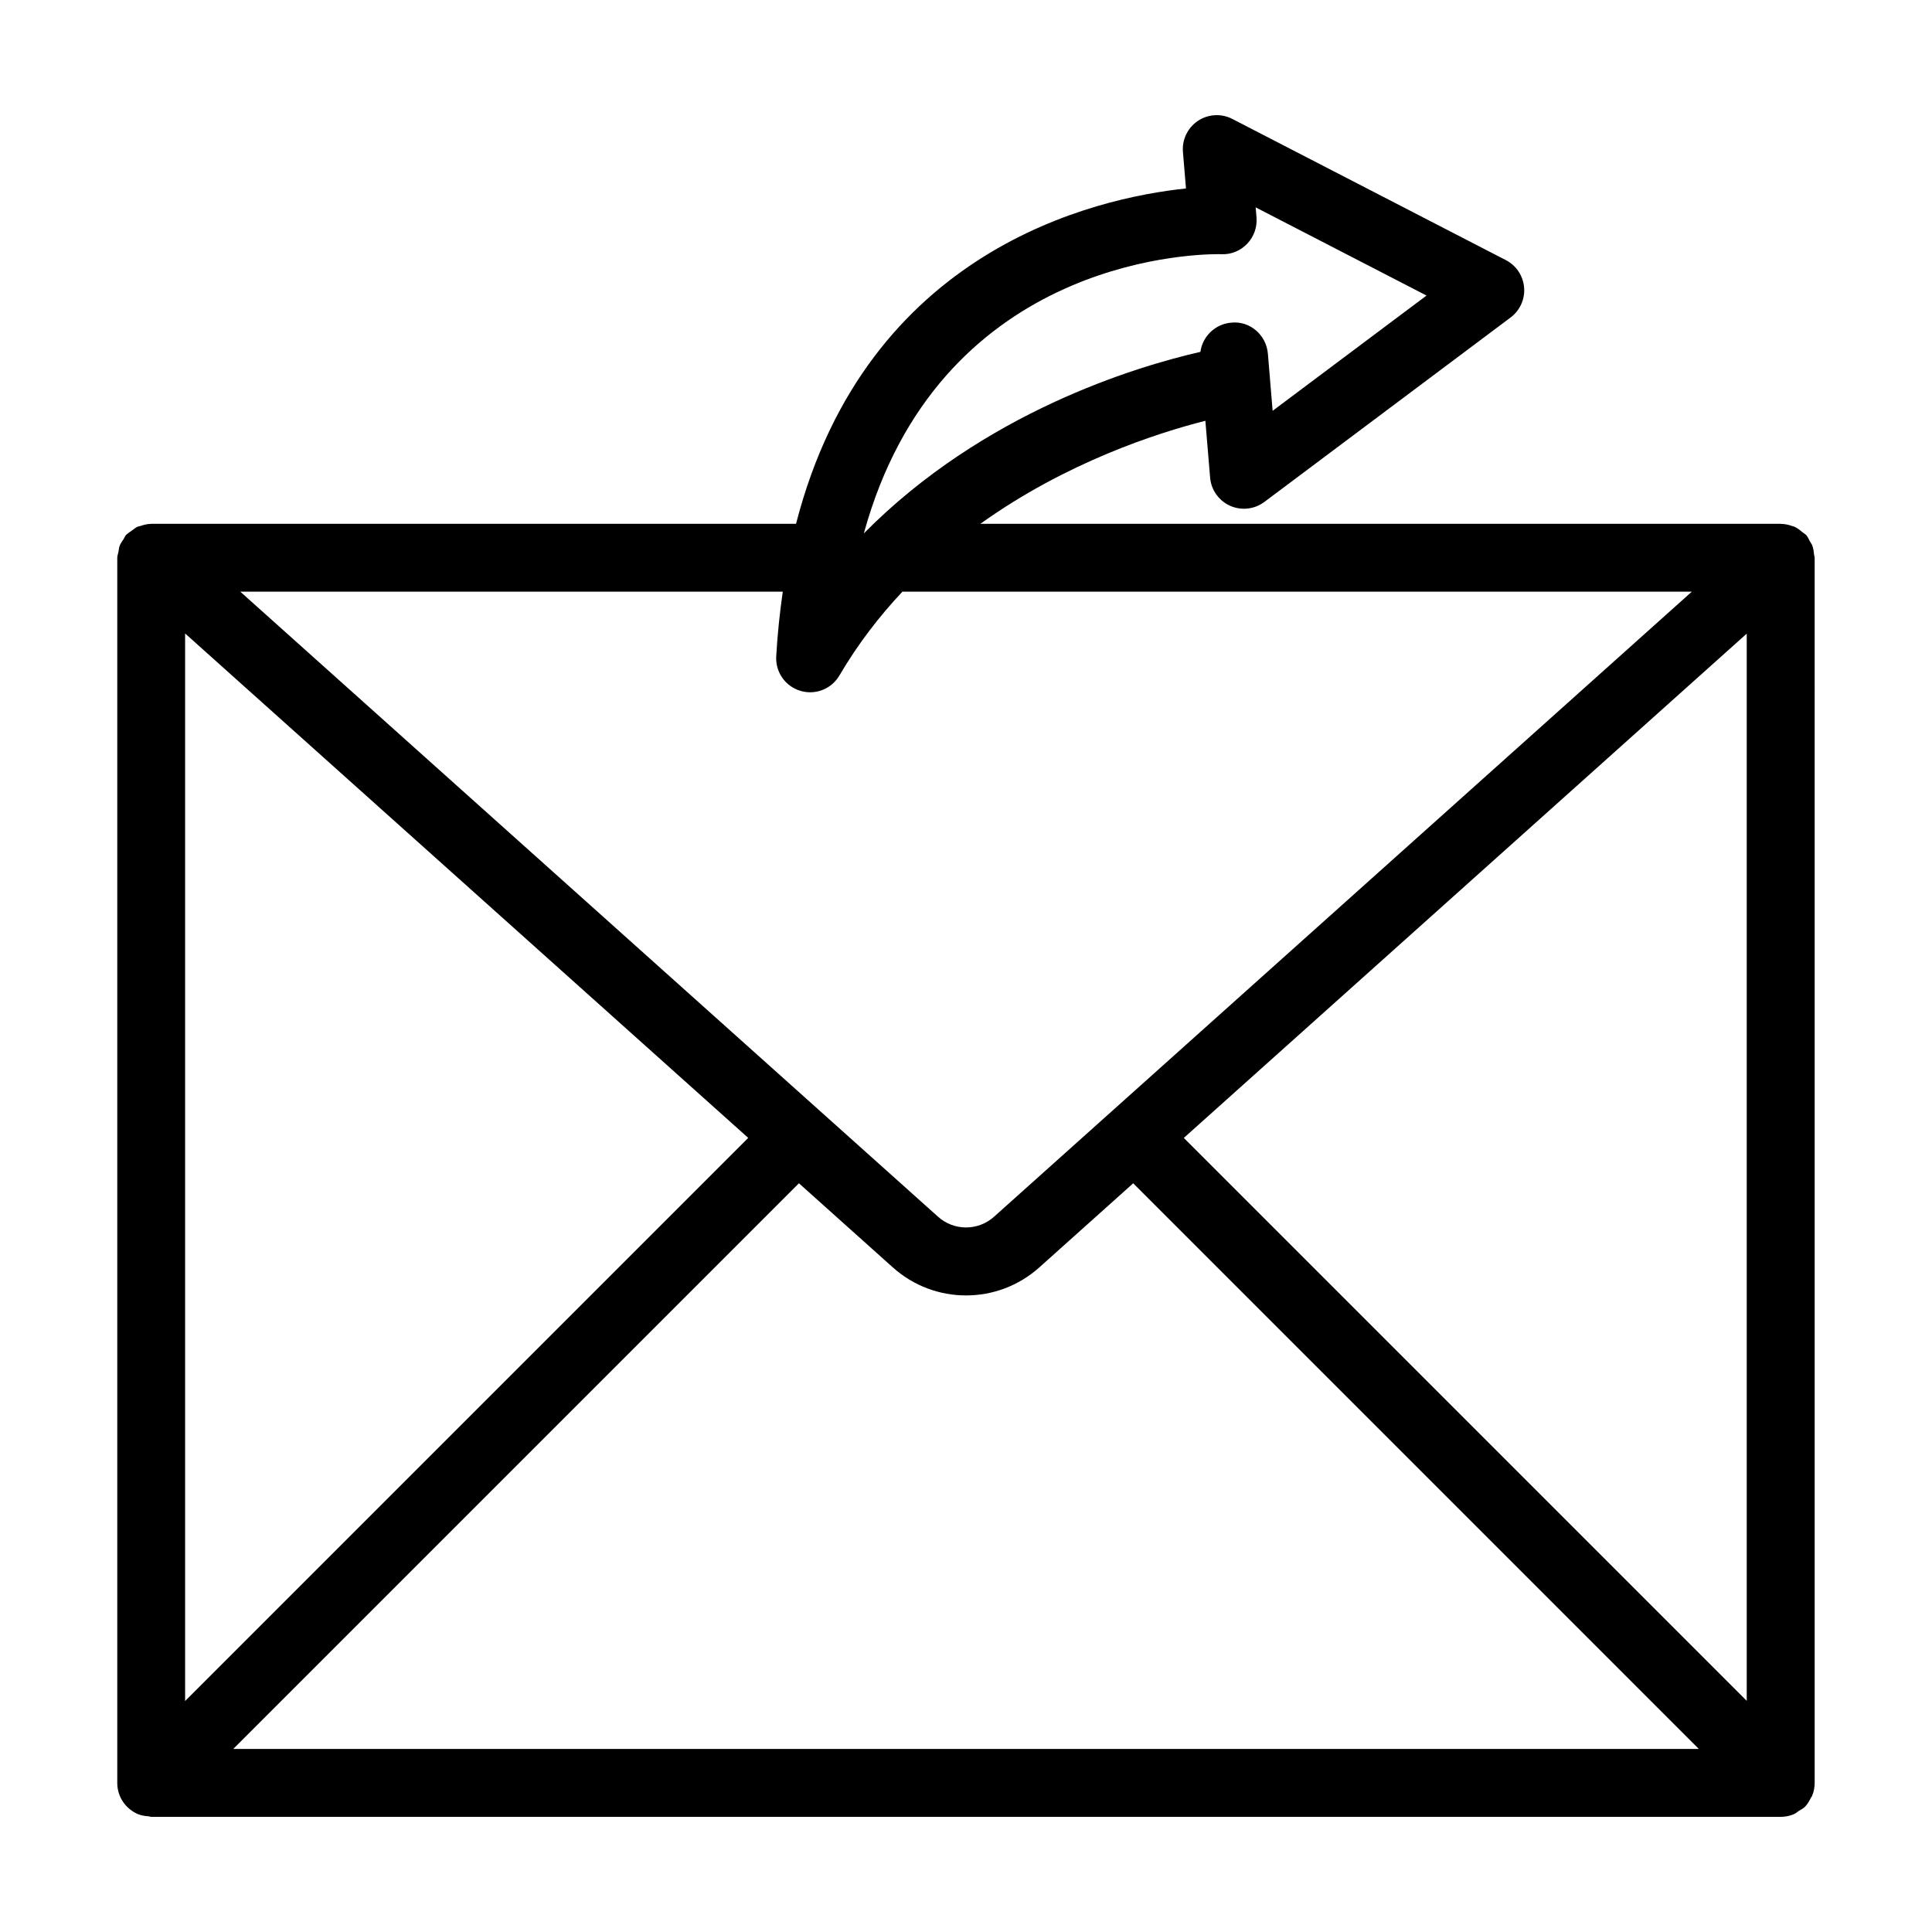
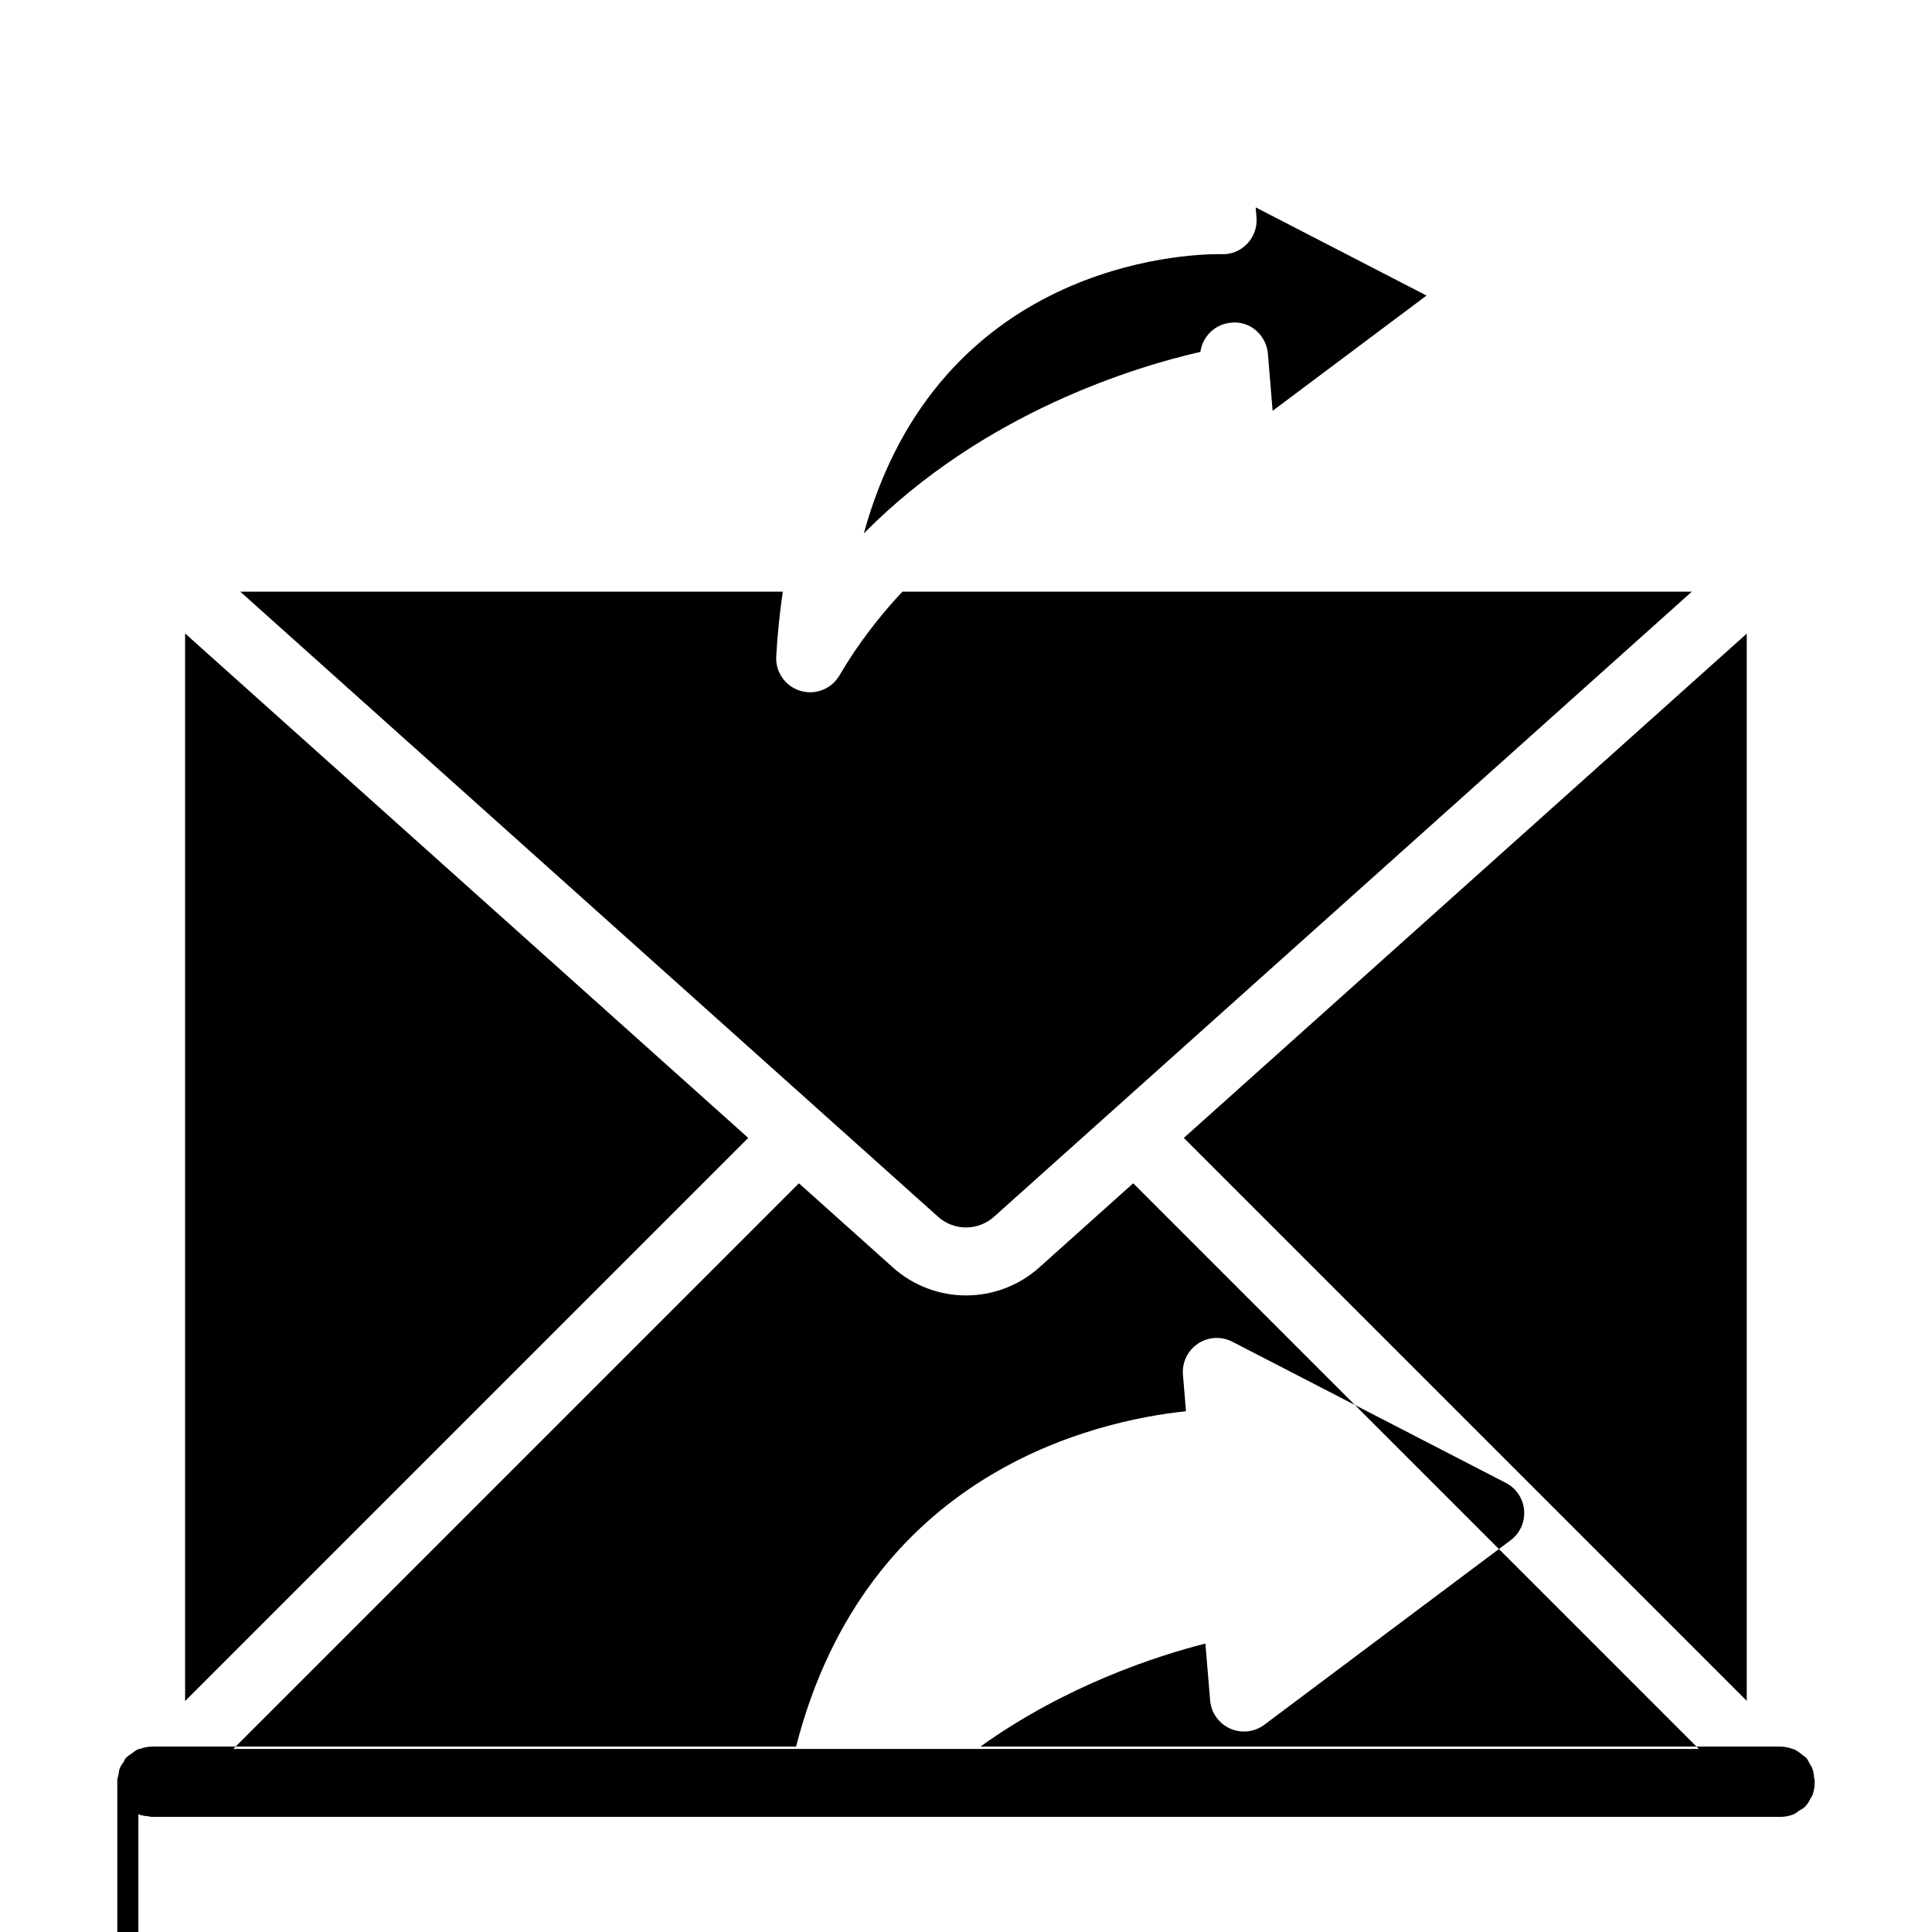
<svg xmlns="http://www.w3.org/2000/svg" fill="#000000" width="800px" height="800px" version="1.1" viewBox="144 144 512 512">
-   <path d="m180.67 624.8c0.859 0.352 1.77 0.465 2.68 0.539 0.25 0.02 0.465 0.145 0.719 0.145h431.84c0.004 0 0.008-0.004 0.012-0.004 0.004 0 0.008 0.004 0.012 0.004 1.176 0 2.344-0.242 3.449-0.699 0.496-0.207 0.875-0.59 1.324-0.879 0.535-0.344 1.121-0.586 1.59-1.055 0.723-0.723 1.199-1.578 1.625-2.445 0.074-0.152 0.215-0.262 0.281-0.422 0.492-1.16 0.723-2.391 0.707-3.629l-0.004-324.05c0.004-0.047 0-0.094 0-0.141v-0.359c0-0.277-0.133-0.512-0.156-0.781-0.07-0.867-0.188-1.719-0.512-2.543-0.145-0.359-0.391-0.648-0.578-0.984-0.324-0.586-0.555-1.215-1.02-1.734-0.086-0.098-0.211-0.133-0.301-0.223-0.207-0.211-0.477-0.332-0.703-0.523-0.688-0.578-1.379-1.125-2.18-1.469-0.125-0.055-0.266-0.051-0.395-0.102-0.98-0.363-1.984-0.598-3.023-0.609-0.047 0-0.082-0.027-0.129-0.027h-212.09c22.738-16.277 46.758-24.039 59.617-27.297l1.258 15.059c0.273 3.258 2.293 6.113 5.281 7.461 2.973 1.328 6.453 0.957 9.078-1l65.281-48.902c2.477-1.863 3.832-4.867 3.57-7.949-0.258-3.094-2.086-5.824-4.84-7.25l-72.48-37.41c-2.906-1.504-6.406-1.309-9.121 0.508-2.723 1.82-4.242 4.973-3.973 8.23l0.809 9.684c-24.082 2.527-84.625 16.16-103.34 88.867h-170.89c-0.039 0-0.07 0.02-0.105 0.023-0.953 0.012-1.871 0.246-2.777 0.559-0.227 0.078-0.477 0.082-0.691 0.176-0.586 0.258-1.074 0.695-1.602 1.078-0.445 0.32-0.922 0.574-1.301 0.973-0.059 0.059-0.137 0.082-0.195 0.145-0.301 0.34-0.418 0.754-0.66 1.125-0.379 0.562-0.773 1.09-1.02 1.73-0.191 0.516-0.223 1.043-0.316 1.578-0.102 0.543-0.324 1.039-0.324 1.613v324.69c-0.004 3.762 2.316 6.965 5.594 8.309zm25.145-17.309 149.91-149.91 24.879 22.289c5.535 4.957 12.473 7.434 19.41 7.434 6.941 0 13.887-2.477 19.422-7.434l24.875-22.285 149.9 149.91zm401.09-12.75-149.18-149.18 149.18-133.64zm-140-383.39c0.41 0 0.691 0.008 0.84 0.016 2.606 0.105 5.039-0.941 6.805-2.801 1.762-1.863 2.648-4.383 2.438-6.941l-0.223-2.672 45.281 23.371-40.785 30.547-0.738-8.875c-0.004-0.062-0.008-0.121-0.012-0.184l-0.508-6.09c-0.418-4.957-4.789-8.758-9.711-8.215-4.281 0.352-7.613 3.656-8.172 7.742-17.074 3.902-57.469 16.008-89.195 48.109 19.676-71.574 85.246-74.008 93.98-74.008zm-115.46 89.445c-0.781 5.461-1.402 11.137-1.738 17.168-0.227 4.148 2.406 7.914 6.383 9.109 0.859 0.262 1.734 0.387 2.602 0.387 3.129 0 6.109-1.633 7.758-4.445 4.894-8.34 10.578-15.699 16.703-22.219h209.2l-184.93 165.66c-4.223 3.769-10.602 3.785-14.82 0l-184.93-165.66zm-158.39 11.078 149.23 133.68-149.23 149.24z" />
+   <path d="m180.67 624.8c0.859 0.352 1.77 0.465 2.68 0.539 0.25 0.02 0.465 0.145 0.719 0.145h431.84c0.004 0 0.008-0.004 0.012-0.004 0.004 0 0.008 0.004 0.012 0.004 1.176 0 2.344-0.242 3.449-0.699 0.496-0.207 0.875-0.59 1.324-0.879 0.535-0.344 1.121-0.586 1.59-1.055 0.723-0.723 1.199-1.578 1.625-2.445 0.074-0.152 0.215-0.262 0.281-0.422 0.492-1.16 0.723-2.391 0.707-3.629c0.004-0.047 0-0.094 0-0.141v-0.359c0-0.277-0.133-0.512-0.156-0.781-0.07-0.867-0.188-1.719-0.512-2.543-0.145-0.359-0.391-0.648-0.578-0.984-0.324-0.586-0.555-1.215-1.02-1.734-0.086-0.098-0.211-0.133-0.301-0.223-0.207-0.211-0.477-0.332-0.703-0.523-0.688-0.578-1.379-1.125-2.18-1.469-0.125-0.055-0.266-0.051-0.395-0.102-0.98-0.363-1.984-0.598-3.023-0.609-0.047 0-0.082-0.027-0.129-0.027h-212.09c22.738-16.277 46.758-24.039 59.617-27.297l1.258 15.059c0.273 3.258 2.293 6.113 5.281 7.461 2.973 1.328 6.453 0.957 9.078-1l65.281-48.902c2.477-1.863 3.832-4.867 3.57-7.949-0.258-3.094-2.086-5.824-4.84-7.25l-72.48-37.41c-2.906-1.504-6.406-1.309-9.121 0.508-2.723 1.82-4.242 4.973-3.973 8.23l0.809 9.684c-24.082 2.527-84.625 16.16-103.34 88.867h-170.89c-0.039 0-0.07 0.02-0.105 0.023-0.953 0.012-1.871 0.246-2.777 0.559-0.227 0.078-0.477 0.082-0.691 0.176-0.586 0.258-1.074 0.695-1.602 1.078-0.445 0.32-0.922 0.574-1.301 0.973-0.059 0.059-0.137 0.082-0.195 0.145-0.301 0.34-0.418 0.754-0.66 1.125-0.379 0.562-0.773 1.09-1.02 1.73-0.191 0.516-0.223 1.043-0.316 1.578-0.102 0.543-0.324 1.039-0.324 1.613v324.69c-0.004 3.762 2.316 6.965 5.594 8.309zm25.145-17.309 149.91-149.91 24.879 22.289c5.535 4.957 12.473 7.434 19.41 7.434 6.941 0 13.887-2.477 19.422-7.434l24.875-22.285 149.9 149.91zm401.09-12.75-149.18-149.18 149.18-133.64zm-140-383.39c0.41 0 0.691 0.008 0.84 0.016 2.606 0.105 5.039-0.941 6.805-2.801 1.762-1.863 2.648-4.383 2.438-6.941l-0.223-2.672 45.281 23.371-40.785 30.547-0.738-8.875c-0.004-0.062-0.008-0.121-0.012-0.184l-0.508-6.09c-0.418-4.957-4.789-8.758-9.711-8.215-4.281 0.352-7.613 3.656-8.172 7.742-17.074 3.902-57.469 16.008-89.195 48.109 19.676-71.574 85.246-74.008 93.98-74.008zm-115.46 89.445c-0.781 5.461-1.402 11.137-1.738 17.168-0.227 4.148 2.406 7.914 6.383 9.109 0.859 0.262 1.734 0.387 2.602 0.387 3.129 0 6.109-1.633 7.758-4.445 4.894-8.34 10.578-15.699 16.703-22.219h209.2l-184.93 165.66c-4.223 3.769-10.602 3.785-14.82 0l-184.93-165.66zm-158.39 11.078 149.23 133.68-149.23 149.24z" />
</svg>